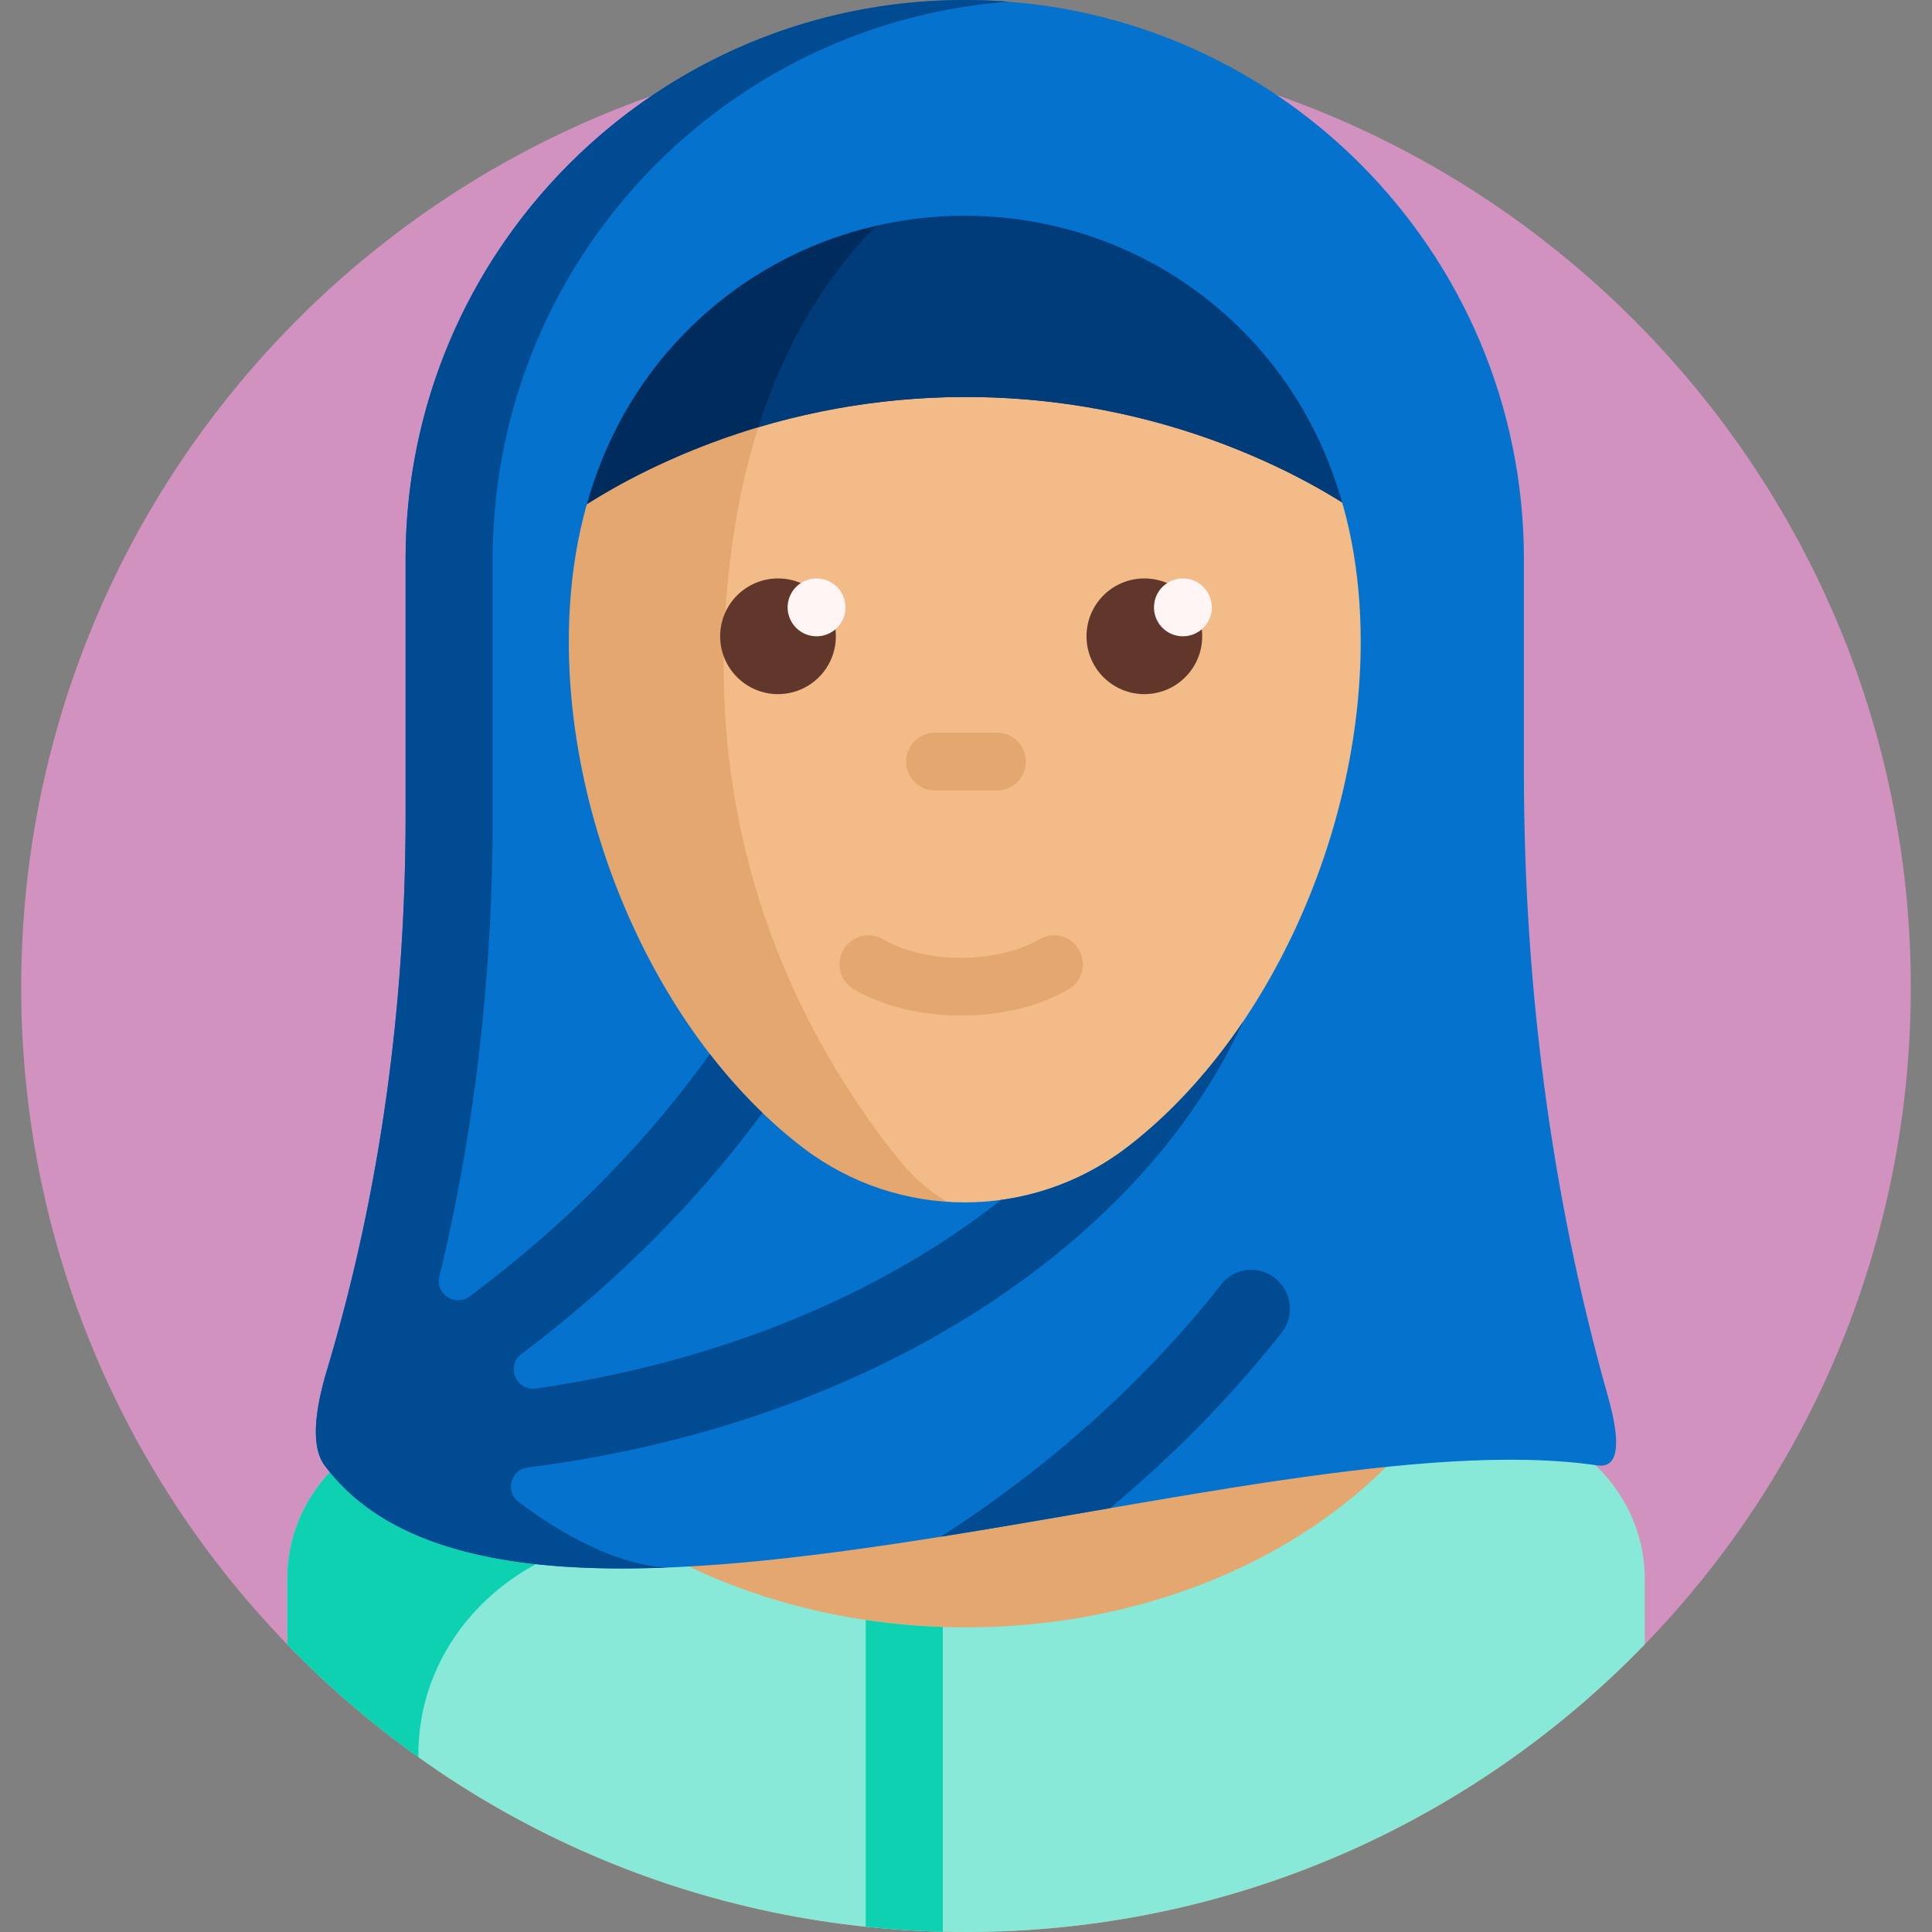
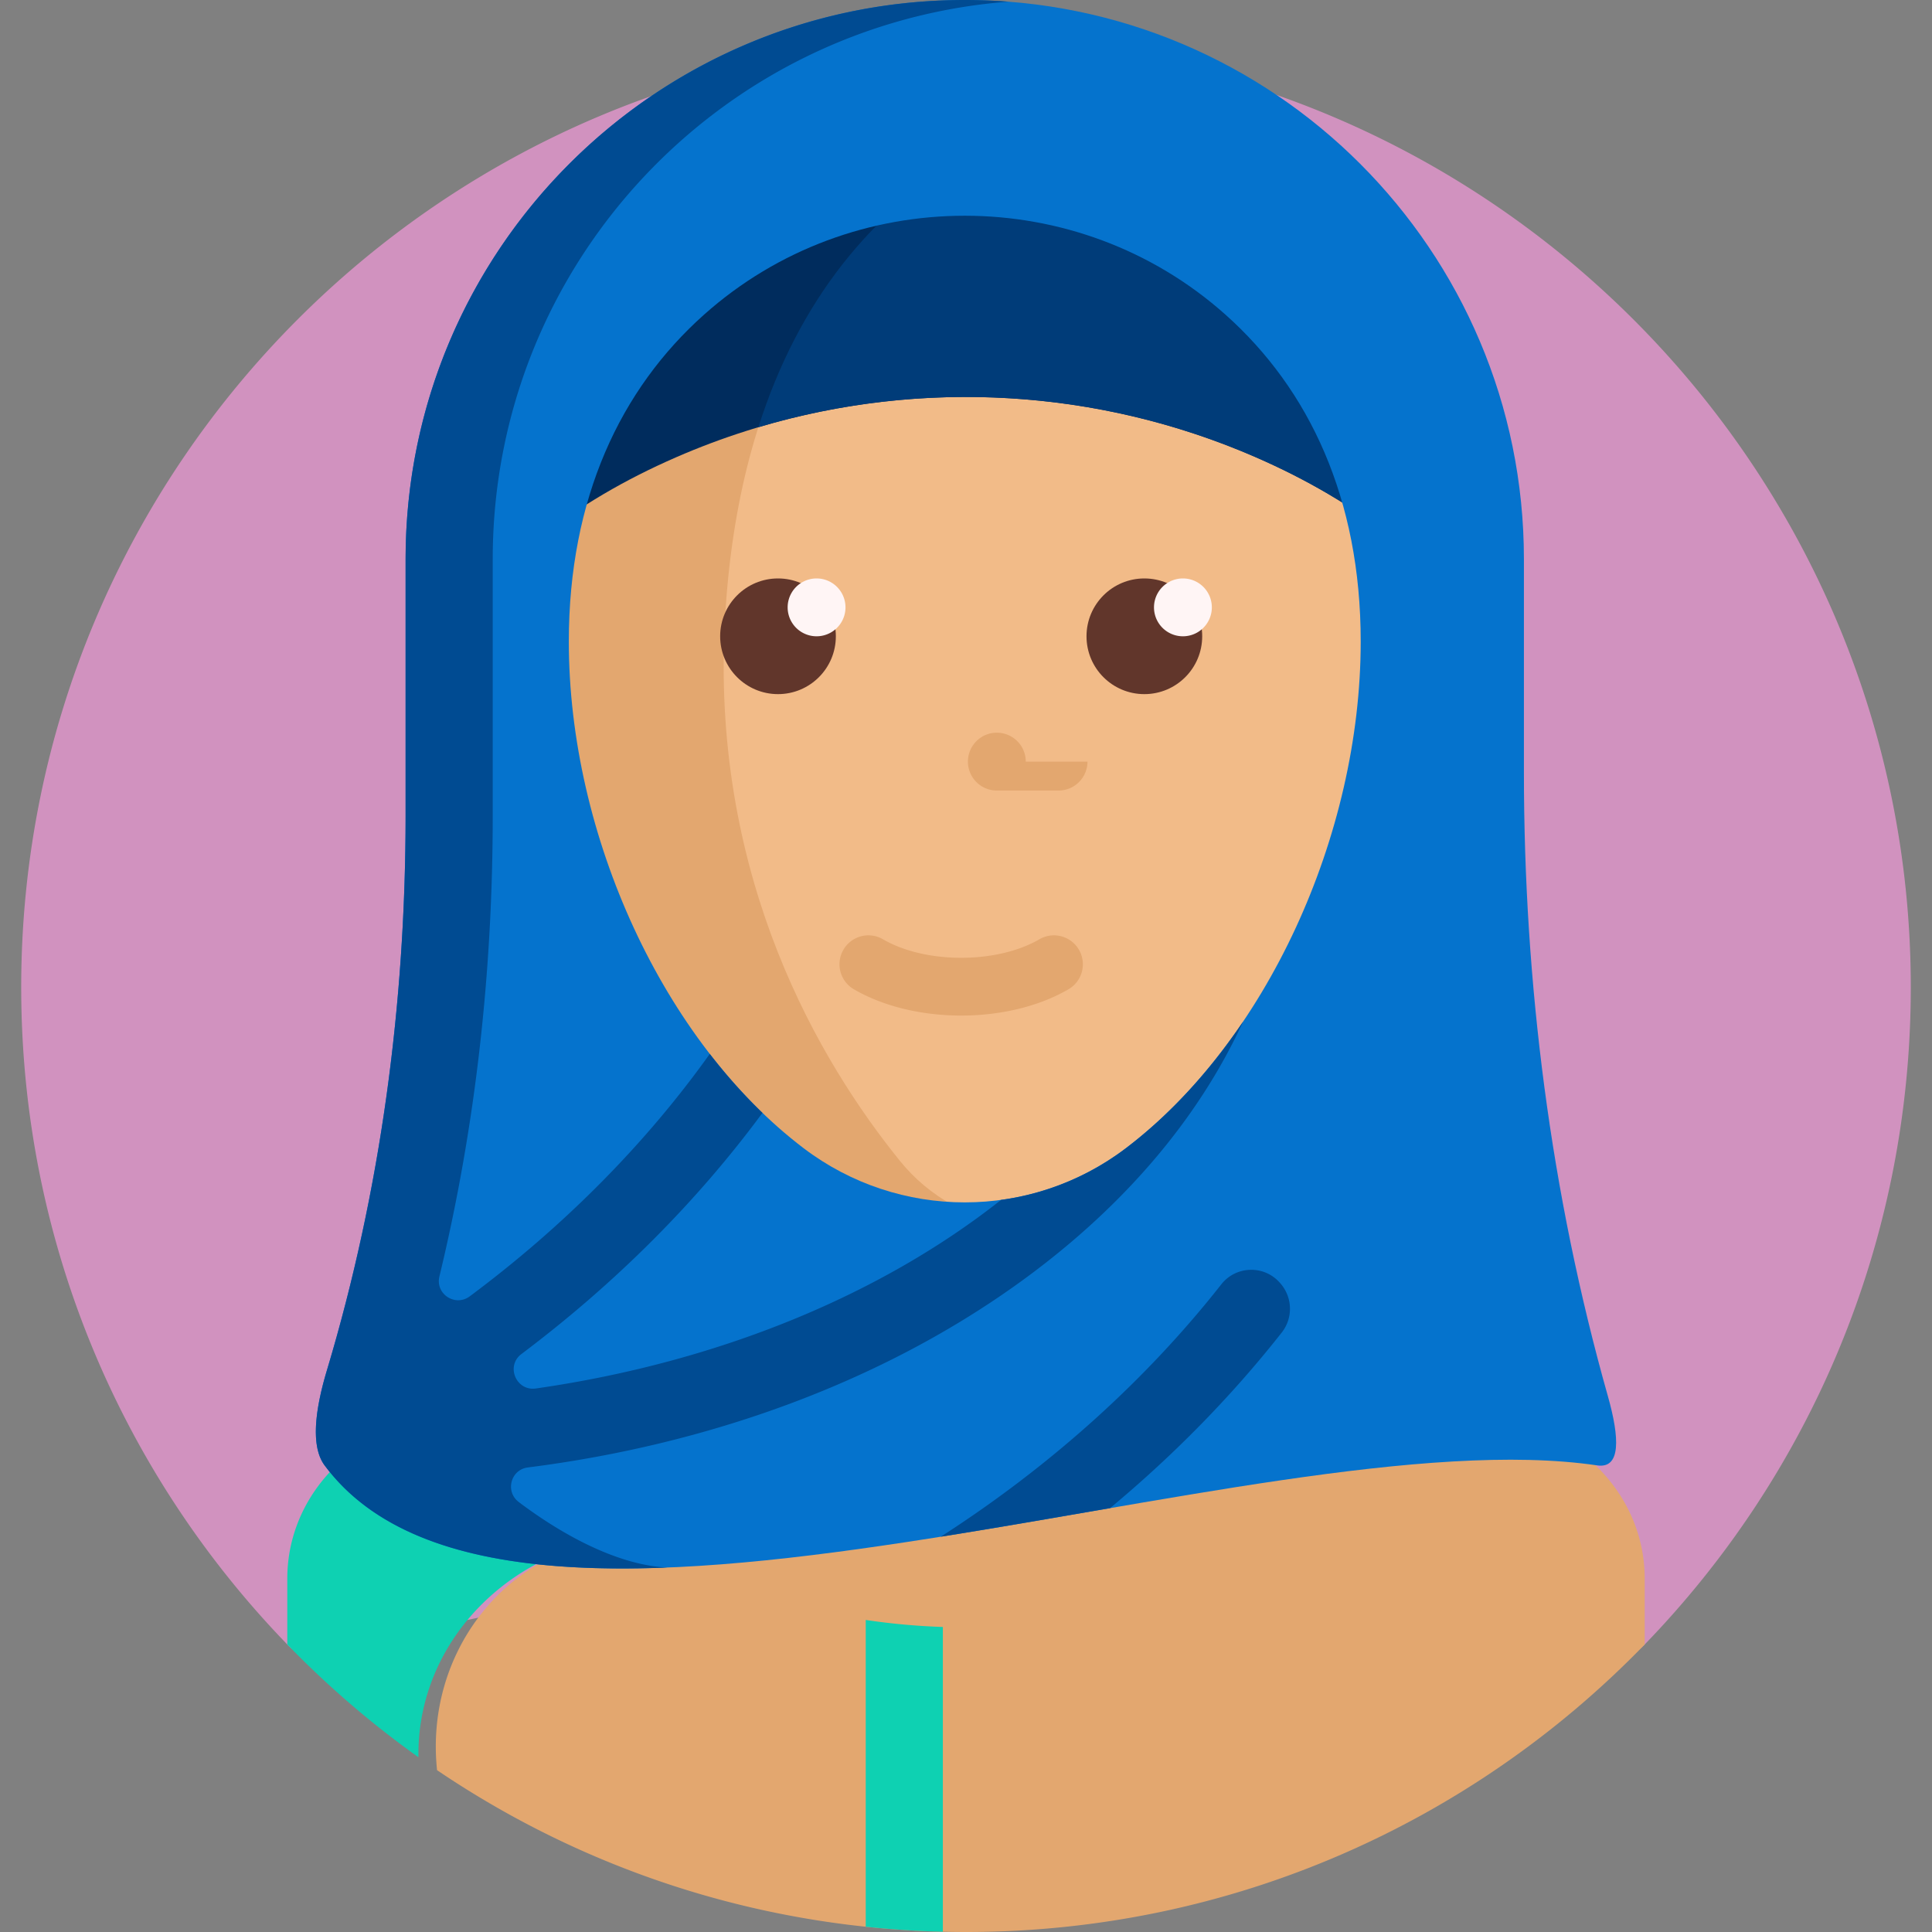
<svg xmlns="http://www.w3.org/2000/svg" width="512" height="512" x="0" y="0" viewBox="0 0 501 501" style="enable-background:new 0 0 512 512" xml:space="preserve" class="">
  <rect x="0" y="0" width="501" height="501" fill="#808080" stroke="none" />
  <g>
    <path fill="#d192bf" d="M5.5 256c0-135.309 109.69-245 244.999-245 135.161 0 245.254 110.309 245 245.469-.124 66.129-26.447 126.11-69.143 170.117a9.955 9.955 0 0 1-9.867 2.646c-50.485-14.441-106.716-22.498-165.99-22.498-59.29 0-115.537 8.062-166.033 22.511-3.472.993-7.213.03-9.729-2.56C31.886 382.564 5.5 322.363 5.5 256z" opacity="1" data-original="#fd8f01" class="" />
    <path fill="#e3a76f" d="M426.5 409.365v17.072C381.963 472.418 319.57 501 250.5 501c-50.82 0-98.025-15.473-137.163-41.965-3.215-30.367 17.739-57.101 46.538-60.025l.572-.06c43.866-4.681 79.232-34.655 94.573-74.828-17.649 1.051-35.592-4.045-50.394-15.289-39.808-30.239-66.814-88.949-66.814-144.171 0-74.538 49.202-116.575 112.676-125.231 63.473 8.656 112.676 50.693 112.676 125.231 0 55.223-27.006 113.932-66.814 144.171a75.846 75.846 0 0 1-6.375 4.35c15.984 31.91 50.51 53.999 90.526 53.999l.497-.001c25.032-.115 45.502 18.659 45.502 42.184z" opacity="1" data-original="#e3a76f" class="" />
    <path fill="#f2bb88" d="m296.349 308.834-.364.275c-19.523 14.647-47.217 10.945-62.577-8.021-20.908-25.815-48.605-72.836-45.516-138.387 2.83-60.053 25.784-101.262 64.1-123.057 62.745 9.111 111.171 51.071 111.171 125.019 0 55.222-27.006 113.932-66.814 144.171z" opacity="1" data-original="#f2bb88" class="" />
-     <path fill="#e3a76f" d="M249.25 263.353c-10.051 0-20.101-2.294-27.933-6.881a7.501 7.501 0 0 1 7.581-12.944c11.032 6.463 29.671 6.463 40.703 0a7.501 7.501 0 0 1 7.581 12.944c-7.831 4.587-17.881 6.881-27.932 6.881zM266 197.5a7.5 7.5 0 0 0-7.5-7.5h-16c-4.142 0-7.5 3.357-7.5 7.5s3.358 7.5 7.5 7.5h16a7.5 7.5 0 0 0 7.5-7.5z" opacity="1" data-original="#e3a76f" class="" />
+     <path fill="#e3a76f" d="M249.25 263.353c-10.051 0-20.101-2.294-27.933-6.881a7.501 7.501 0 0 1 7.581-12.944c11.032 6.463 29.671 6.463 40.703 0a7.501 7.501 0 0 1 7.581 12.944c-7.831 4.587-17.881 6.881-27.932 6.881zM266 197.5a7.5 7.5 0 0 0-7.5-7.5c-4.142 0-7.5 3.357-7.5 7.5s3.358 7.5 7.5 7.5h16a7.5 7.5 0 0 0 7.5-7.5z" opacity="1" data-original="#e3a76f" class="" />
    <path fill="#61362b" d="M216.75 165c0 8.284-6.716 15-15 15s-15-6.716-15-15 6.716-15 15-15 15 6.716 15 15zm80-15c-8.284 0-15 6.716-15 15s6.716 15 15 15 15-6.716 15-15-6.716-15-15-15z" opacity="1" data-original="#61362b" class="" />
    <path fill="#fff5f5" d="M211.75 150a7.5 7.5 0 1 1 0 15 7.5 7.5 0 0 1 0-15zm87.5 7.5a7.5 7.5 0 1 0 15 0 7.5 7.5 0 0 0-15 0z" opacity="1" data-original="#fff5f5" />
-     <path fill="#89e9d9" d="M426.5 409.365v17.073C381.963 472.418 319.57 501 250.5 501s-131.463-28.582-176-74.563v-17.073c0-23.525 20.47-42.298 45.503-42.184l.497.001c3.165 0 6.295-.138 9.384-.409C153.804 399.766 198.859 422 250.5 422s96.696-22.234 120.616-55.226c3.089.27 6.22.409 9.384.409l.497-.001c25.033-.115 45.503 18.658 45.503 42.183z" opacity="1" data-original="#89e9d9" class="" />
    <path fill="#0ed1b2" d="M108.5 455.676a246.357 246.357 0 0 1-34-29.238v-17.073c0-23.525 20.47-42.298 45.503-42.184l.497.001c3.165 0 6.295-.138 9.384-.409 8.79 12.124 20.434 22.794 34.209 31.443-31.081 2.578-55.594 26.792-55.594 56.698v.762zm116 43.96a247.445 247.445 0 0 0 20 1.291v-79.028a175.177 175.177 0 0 1-20-1.816z" opacity="1" data-original="#0ed1b2" class="" />
    <path fill="#002c5d" d="M175.336 118.575c-13.219 5.76-25.162 12.743-35.493 20.944 9.852-58.894 54.711-92.458 110.658-100.087 55.946 7.629 100.805 41.193 110.658 100.087-10.331-8.201-22.275-15.184-35.493-20.944-47.842-20.847-102.49-20.847-150.33 0z" opacity="1" data-original="#002c5d" />
    <path fill="#003c79" d="m251.992 39.644.413.059c55.058 8.126 99.012 41.593 108.753 99.816-10.332-8.201-22.275-15.184-35.493-20.944-40.864-17.806-86.694-20.402-129.006-7.79 10.355-32.558 29.297-56.332 55.333-71.141z" opacity="1" data-original="#003c79" />
    <path fill="#0573cd" d="M250.178 0c-80.081 0-145 64.919-145 145v66.477c0 48.674-6.416 97.239-20.403 143.86-3.111 10.37-4.233 19.777-.597 24.663 49.247 66.189 242-13 330 0 6.166.911 5.848-7.076 2.775-17.951-14.859-52.581-21.775-107.088-21.775-161.728V145c0-80.081-64.918-145-145-145zm41.791 297.744c-24.669 18.739-58.911 18.739-83.58 0-36.276-27.555-60.885-81.055-60.885-131.377 0-37.145 13.409-65.433 35.021-84.732 38.364-34.259 96.945-34.259 135.309 0 21.612 19.299 35.021 47.587 35.021 84.732-.001 50.322-24.611 103.822-60.886 131.377z" opacity="1" data-original="#0573cd" />
    <path fill="#004b92" d="M134.525 389.502c12.022 9.074 26.187 16.413 38.534 16.988-39.556 1.581-72.326-4.241-88.88-26.49-3.635-4.886-2.514-14.293.597-24.663 13.986-46.622 20.403-95.186 20.403-143.86V145c0-80.081 64.918-145 145-145 3.802 0 7.569.146 11.297.434C186.673 6.198 127.772 68.72 127.772 145v66.477c0 40.262-4.39 80.449-13.824 119.523-1.101 4.561 4.103 7.962 7.866 5.16 25.067-18.665 46.042-40.148 62.24-62.864 4.264 5.51 8.832 10.636 13.665 15.29-16.936 22.975-38.074 44.159-62.508 62.539-4.13 3.107-1.36 9.664 3.755 8.93 47.598-6.83 89.631-24.4 120.623-48.898a68.88 68.88 0 0 0 32.378-13.413c11.413-8.669 21.672-19.908 30.372-32.807-11.784 25.7-31.906 49.151-59.38 68.646-34.904 24.766-78.635 40.92-126.084 46.955-4.46.568-5.94 6.255-2.35 8.964zm197.339-56.884-.138-.151c-4.087-4.471-11.264-4.19-15.009.57-19.044 24.213-43.59 46.708-72.763 65.461 14.582-2.32 29.329-4.899 43.904-7.412 16.747-13.941 31.699-29.245 44.516-45.534 3.037-3.858 2.809-9.315-.51-12.934z" opacity="1" data-original="#004b92" />
  </g>
</svg>